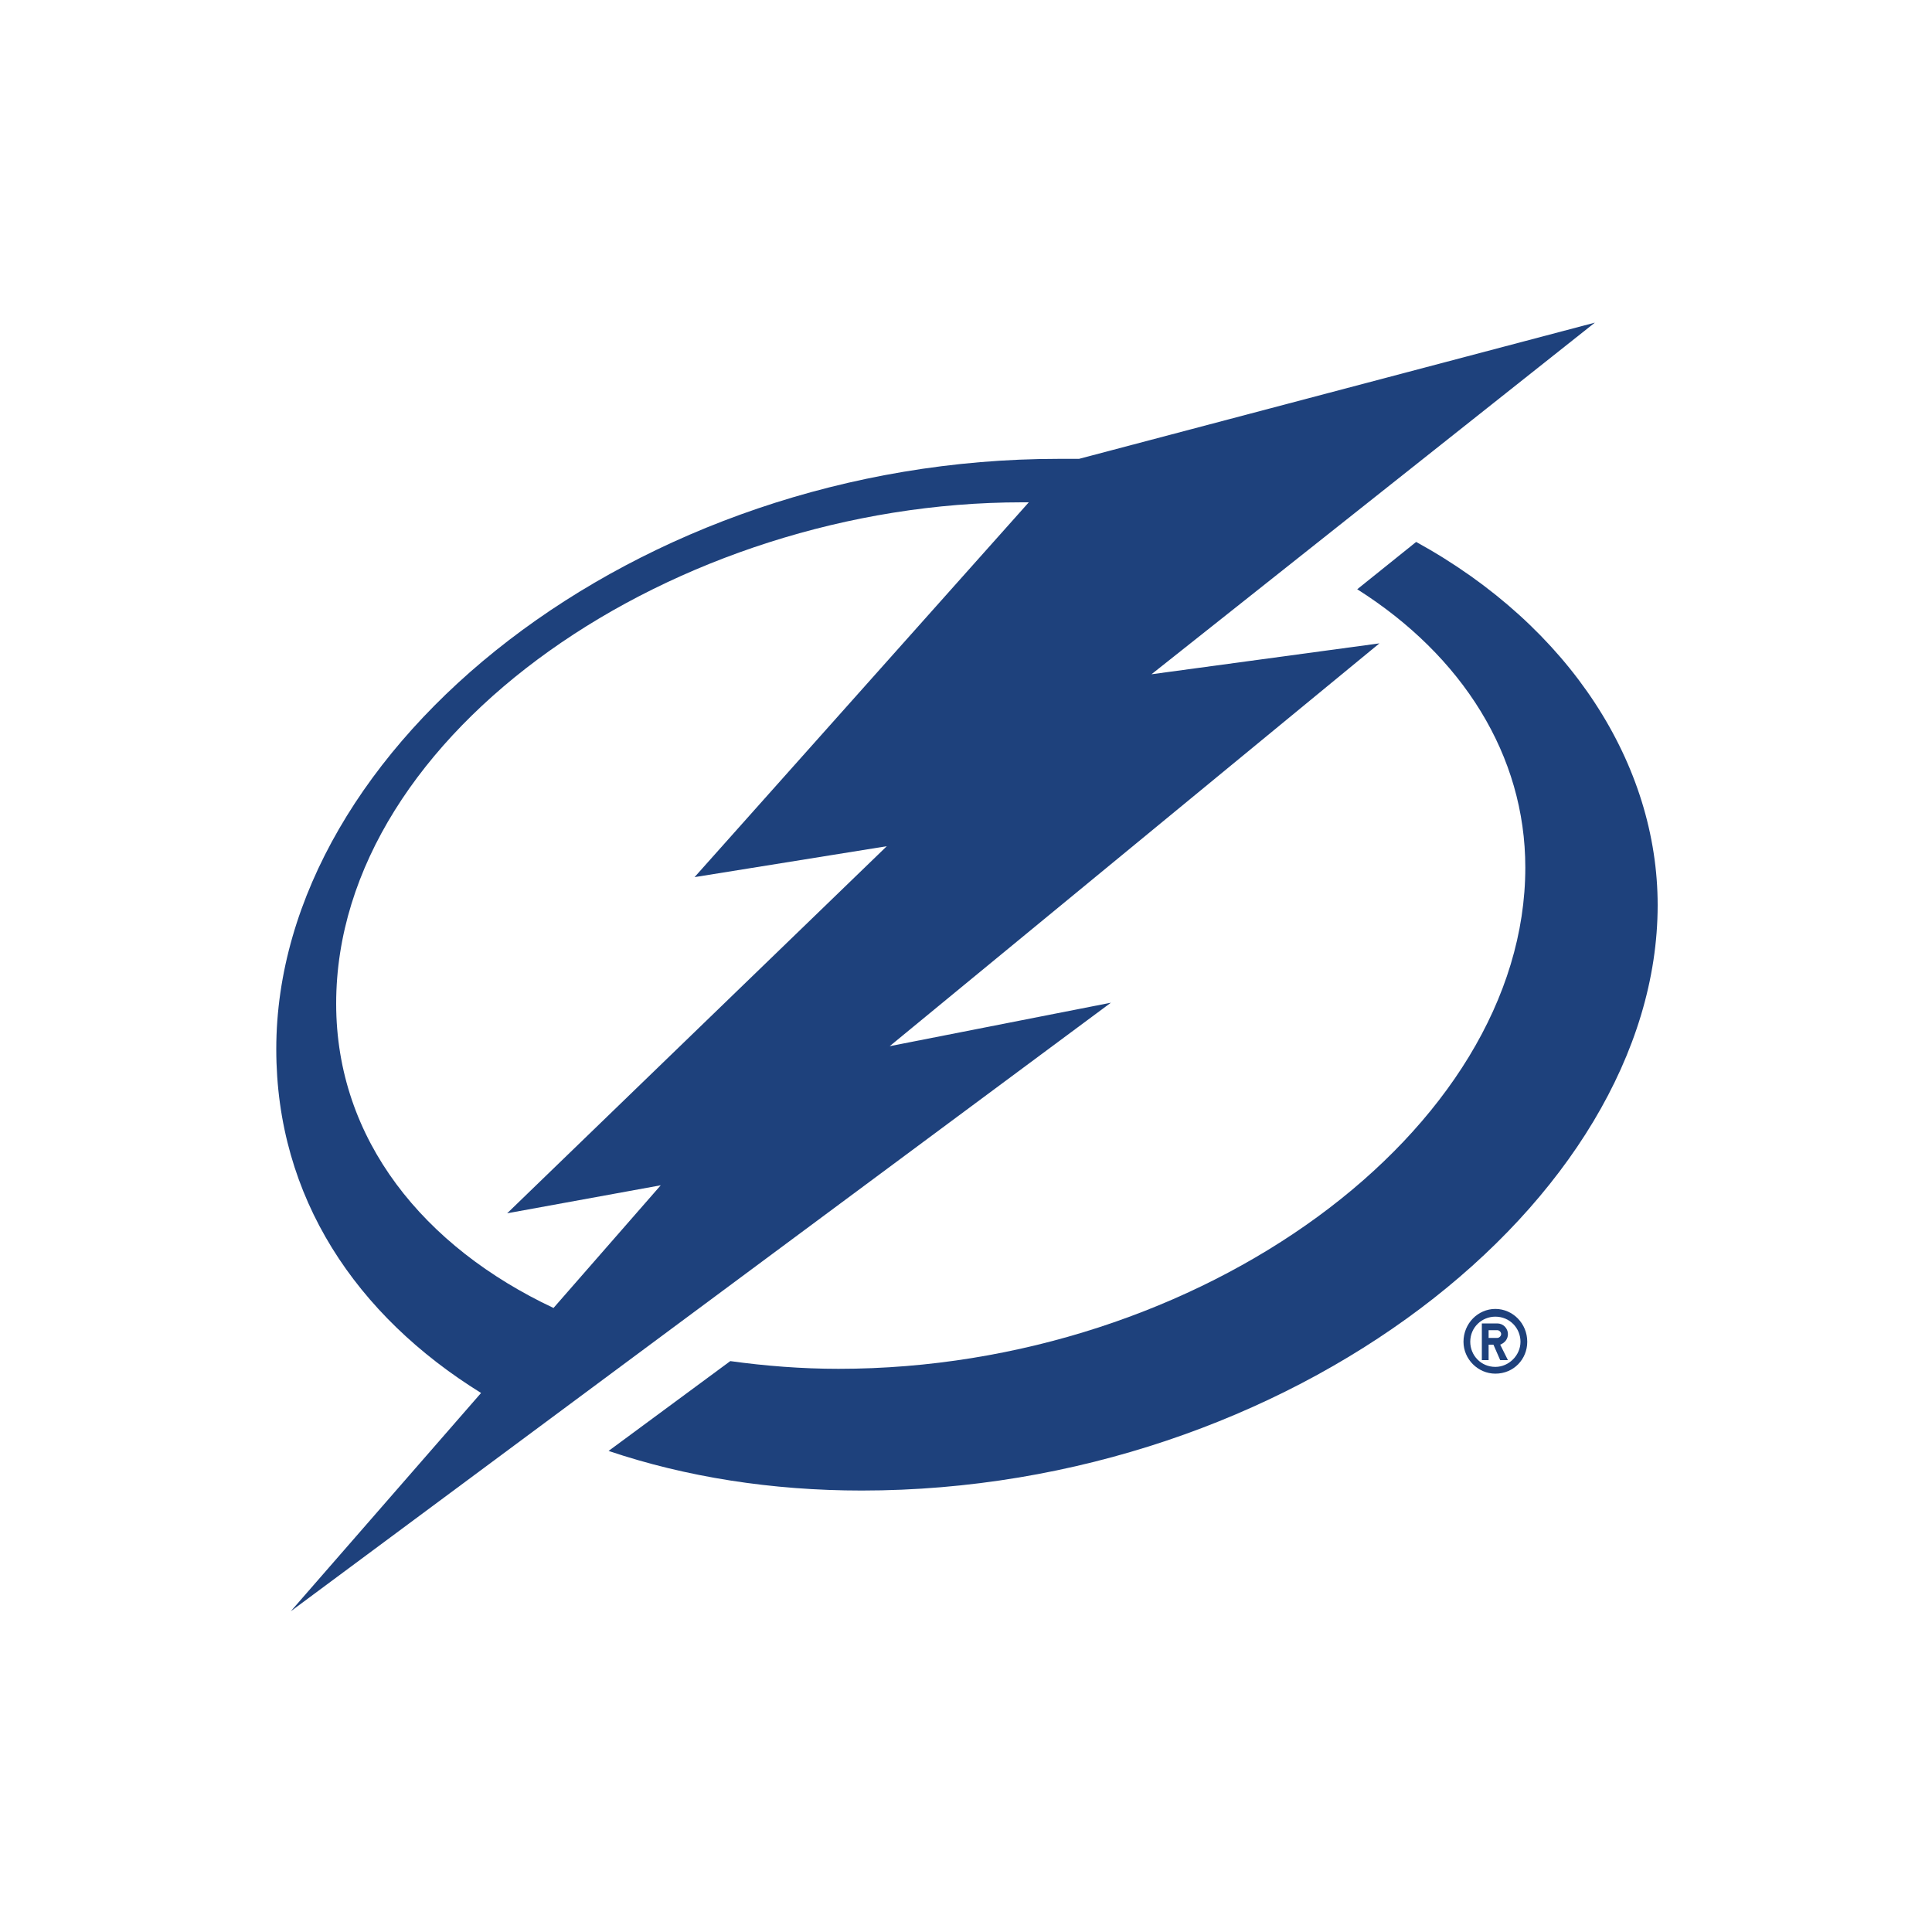
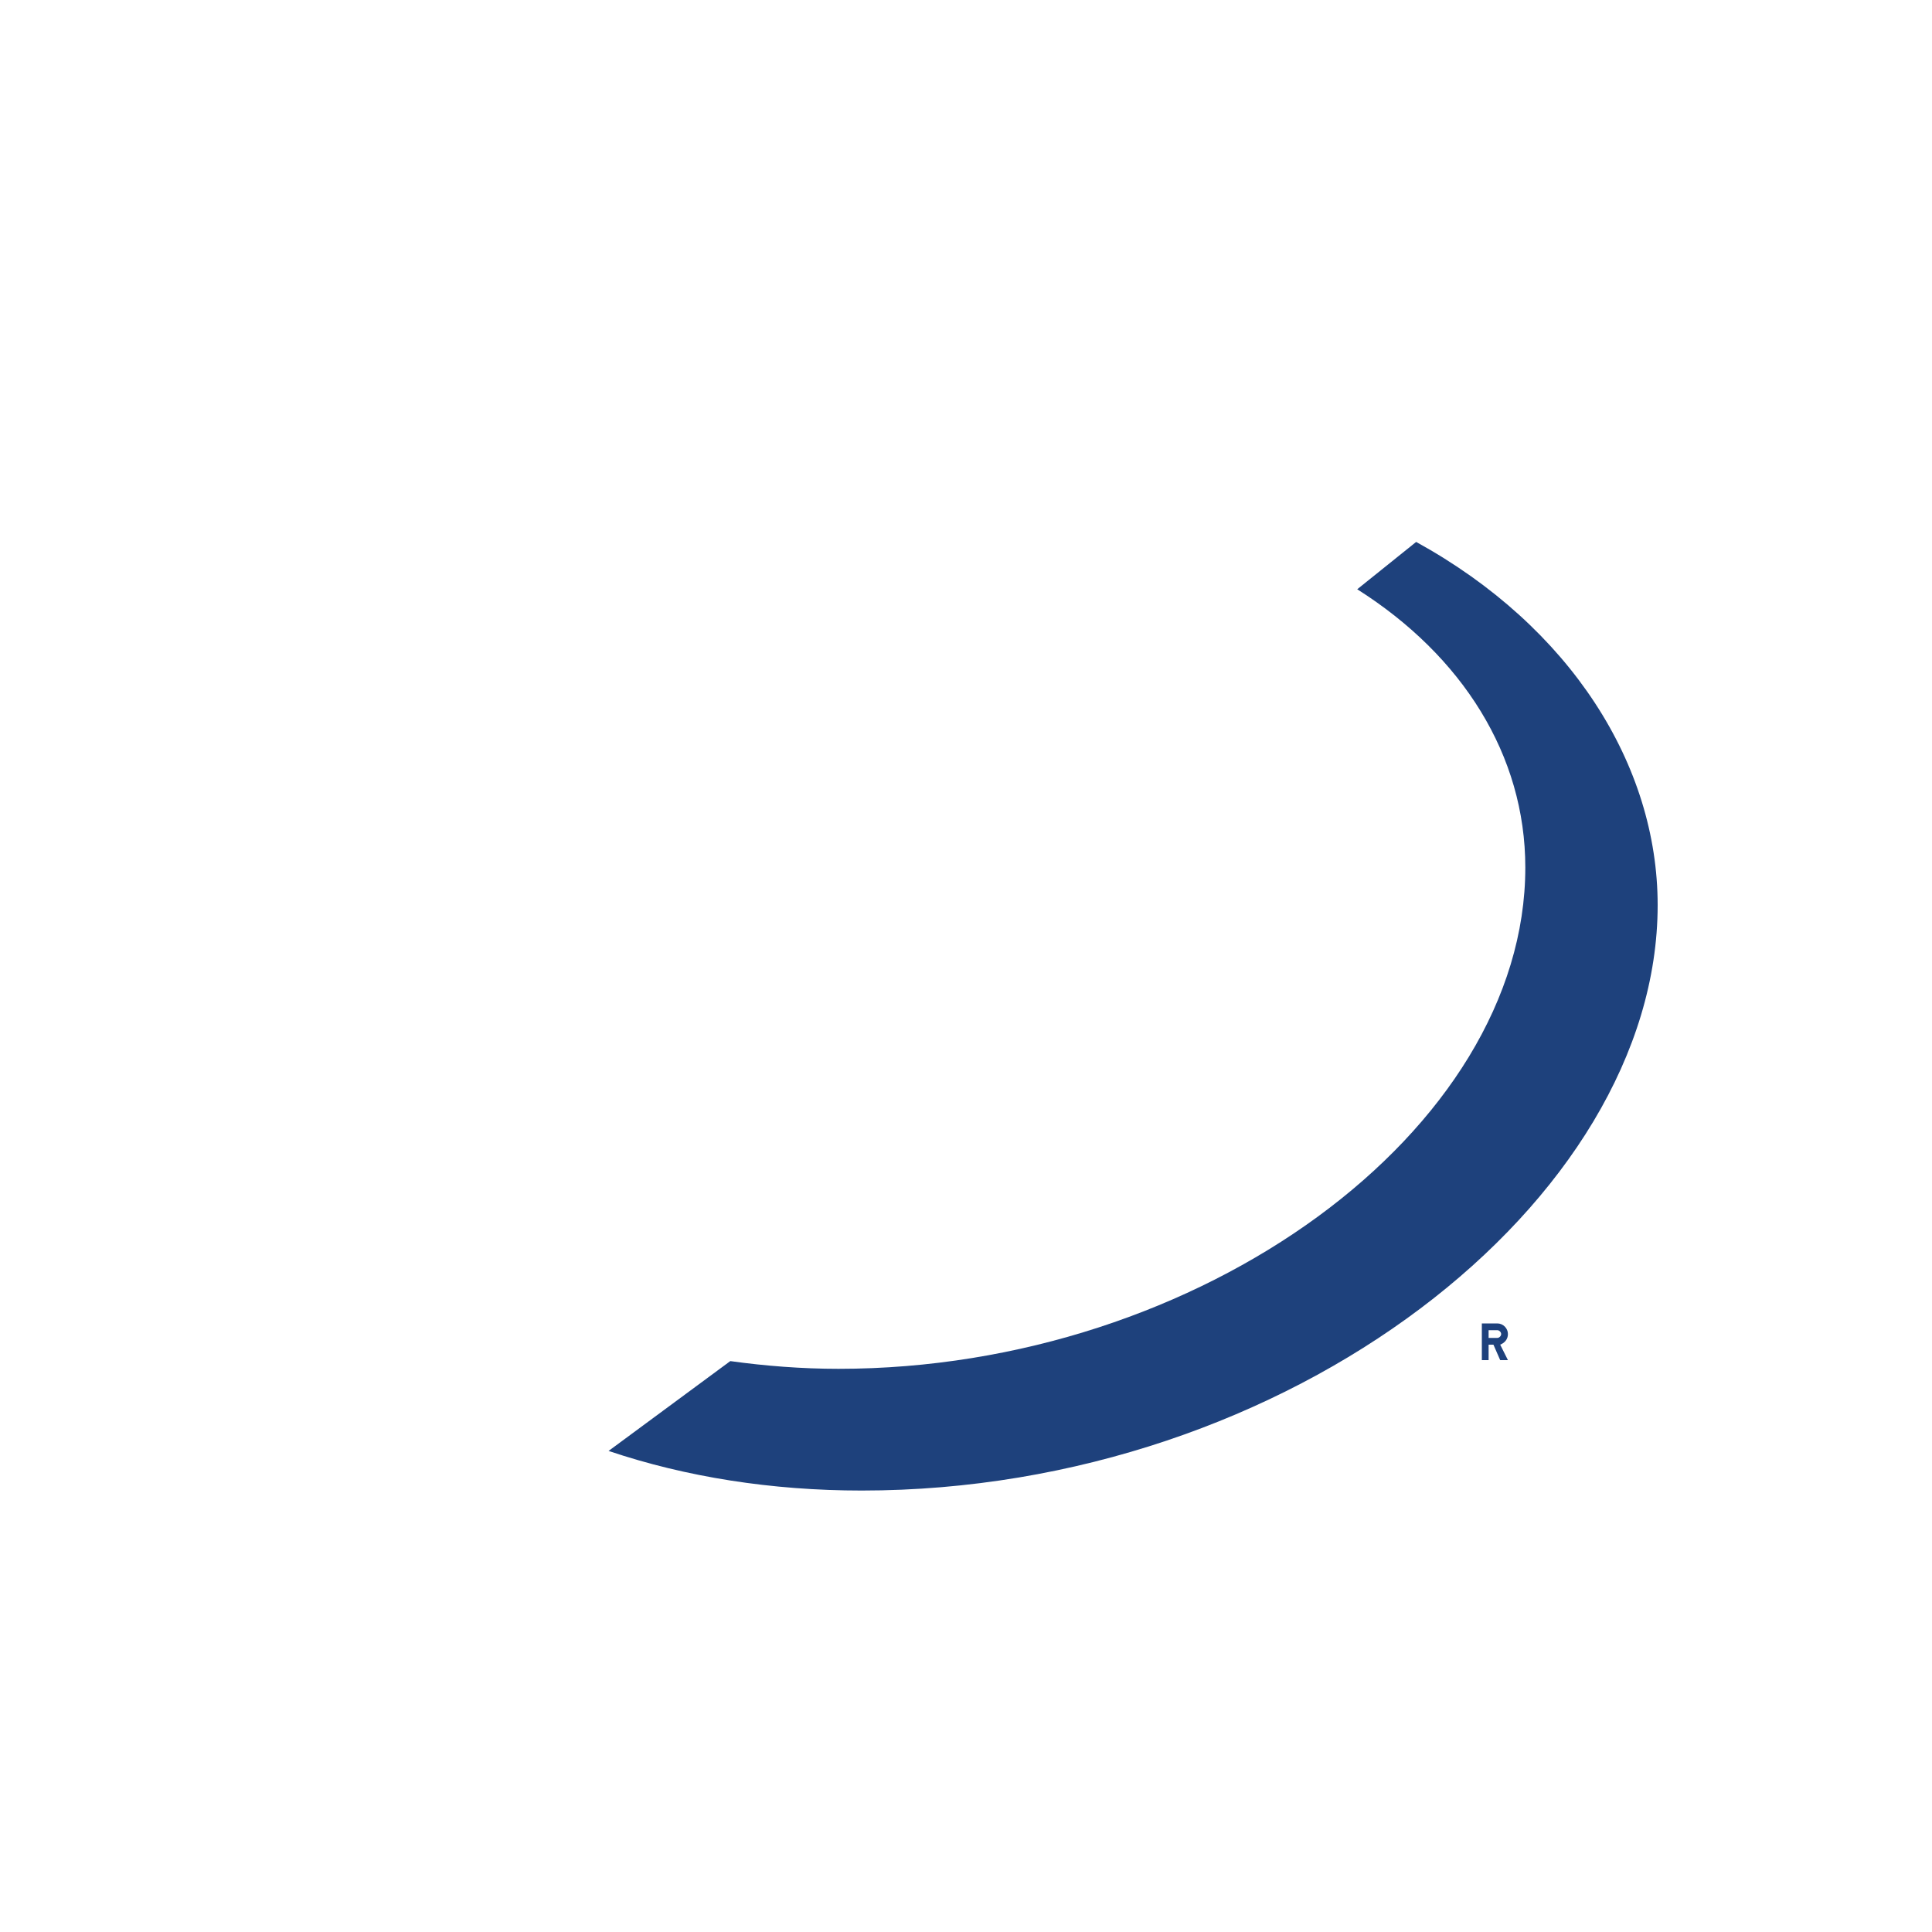
<svg xmlns="http://www.w3.org/2000/svg" id="Layer_1" viewBox="0 0 200 200">
  <style>.st0{fill:#1e417c}</style>
  <path class="st0" d="M171.6 93.7c0-14.5-9-28.8-25-37.6l-6.1 4.9c10.9 6.9 17.4 17.2 17.4 28.8 0 27.2-33.6 51.9-71.1 51.9-3.8 0-7.6-.3-11.2-.8L63 150.2c8 2.7 16.9 4.1 26.2 4.1 44.3 0 82.4-30 82.4-60.6" />
-   <path class="st0" d="M115 103.8l-22.9 4.5 50.7-41.7-23.6 3.2 45.9-36.4-53.4 14.1h-2.1c-43.8 0-81 29.7-81 61.1 0 15.4 8.3 27.6 21.2 35.6l-19.7 22.6 84.9-63zm-80.2.1c0-28.2 35.2-51.9 71-51.9h.7L71.9 90.8l19.9-3.2-39.3 38 15.9-2.9-11.1 12.7c-13.4-6.3-22.5-17.4-22.5-31.5M154.8 135.5c-1.8 0-3.3 1.5-3.3 3.4 0 1.8 1.5 3.3 3.3 3.3 1.9 0 3.3-1.5 3.3-3.3 0-1.9-1.5-3.4-3.3-3.4zm0 6c-1.5 0-2.6-1.2-2.6-2.6 0-1.5 1.2-2.6 2.6-2.6 1.5 0 2.6 1.2 2.6 2.6 0 1.4-1.2 2.6-2.6 2.6z" />
  <path class="st0" d="M156.1 138.1c0-.6-.5-1.1-1.1-1.1h-1.6v3.8h.7v-1.6h.5l.7 1.6h.8l-.8-1.6c.5-.2.8-.6.8-1.1zm-1.1.4h-.9v-.8h.9c.2 0 .4.2.4.4s-.2.4-.4.4z" />
</svg>